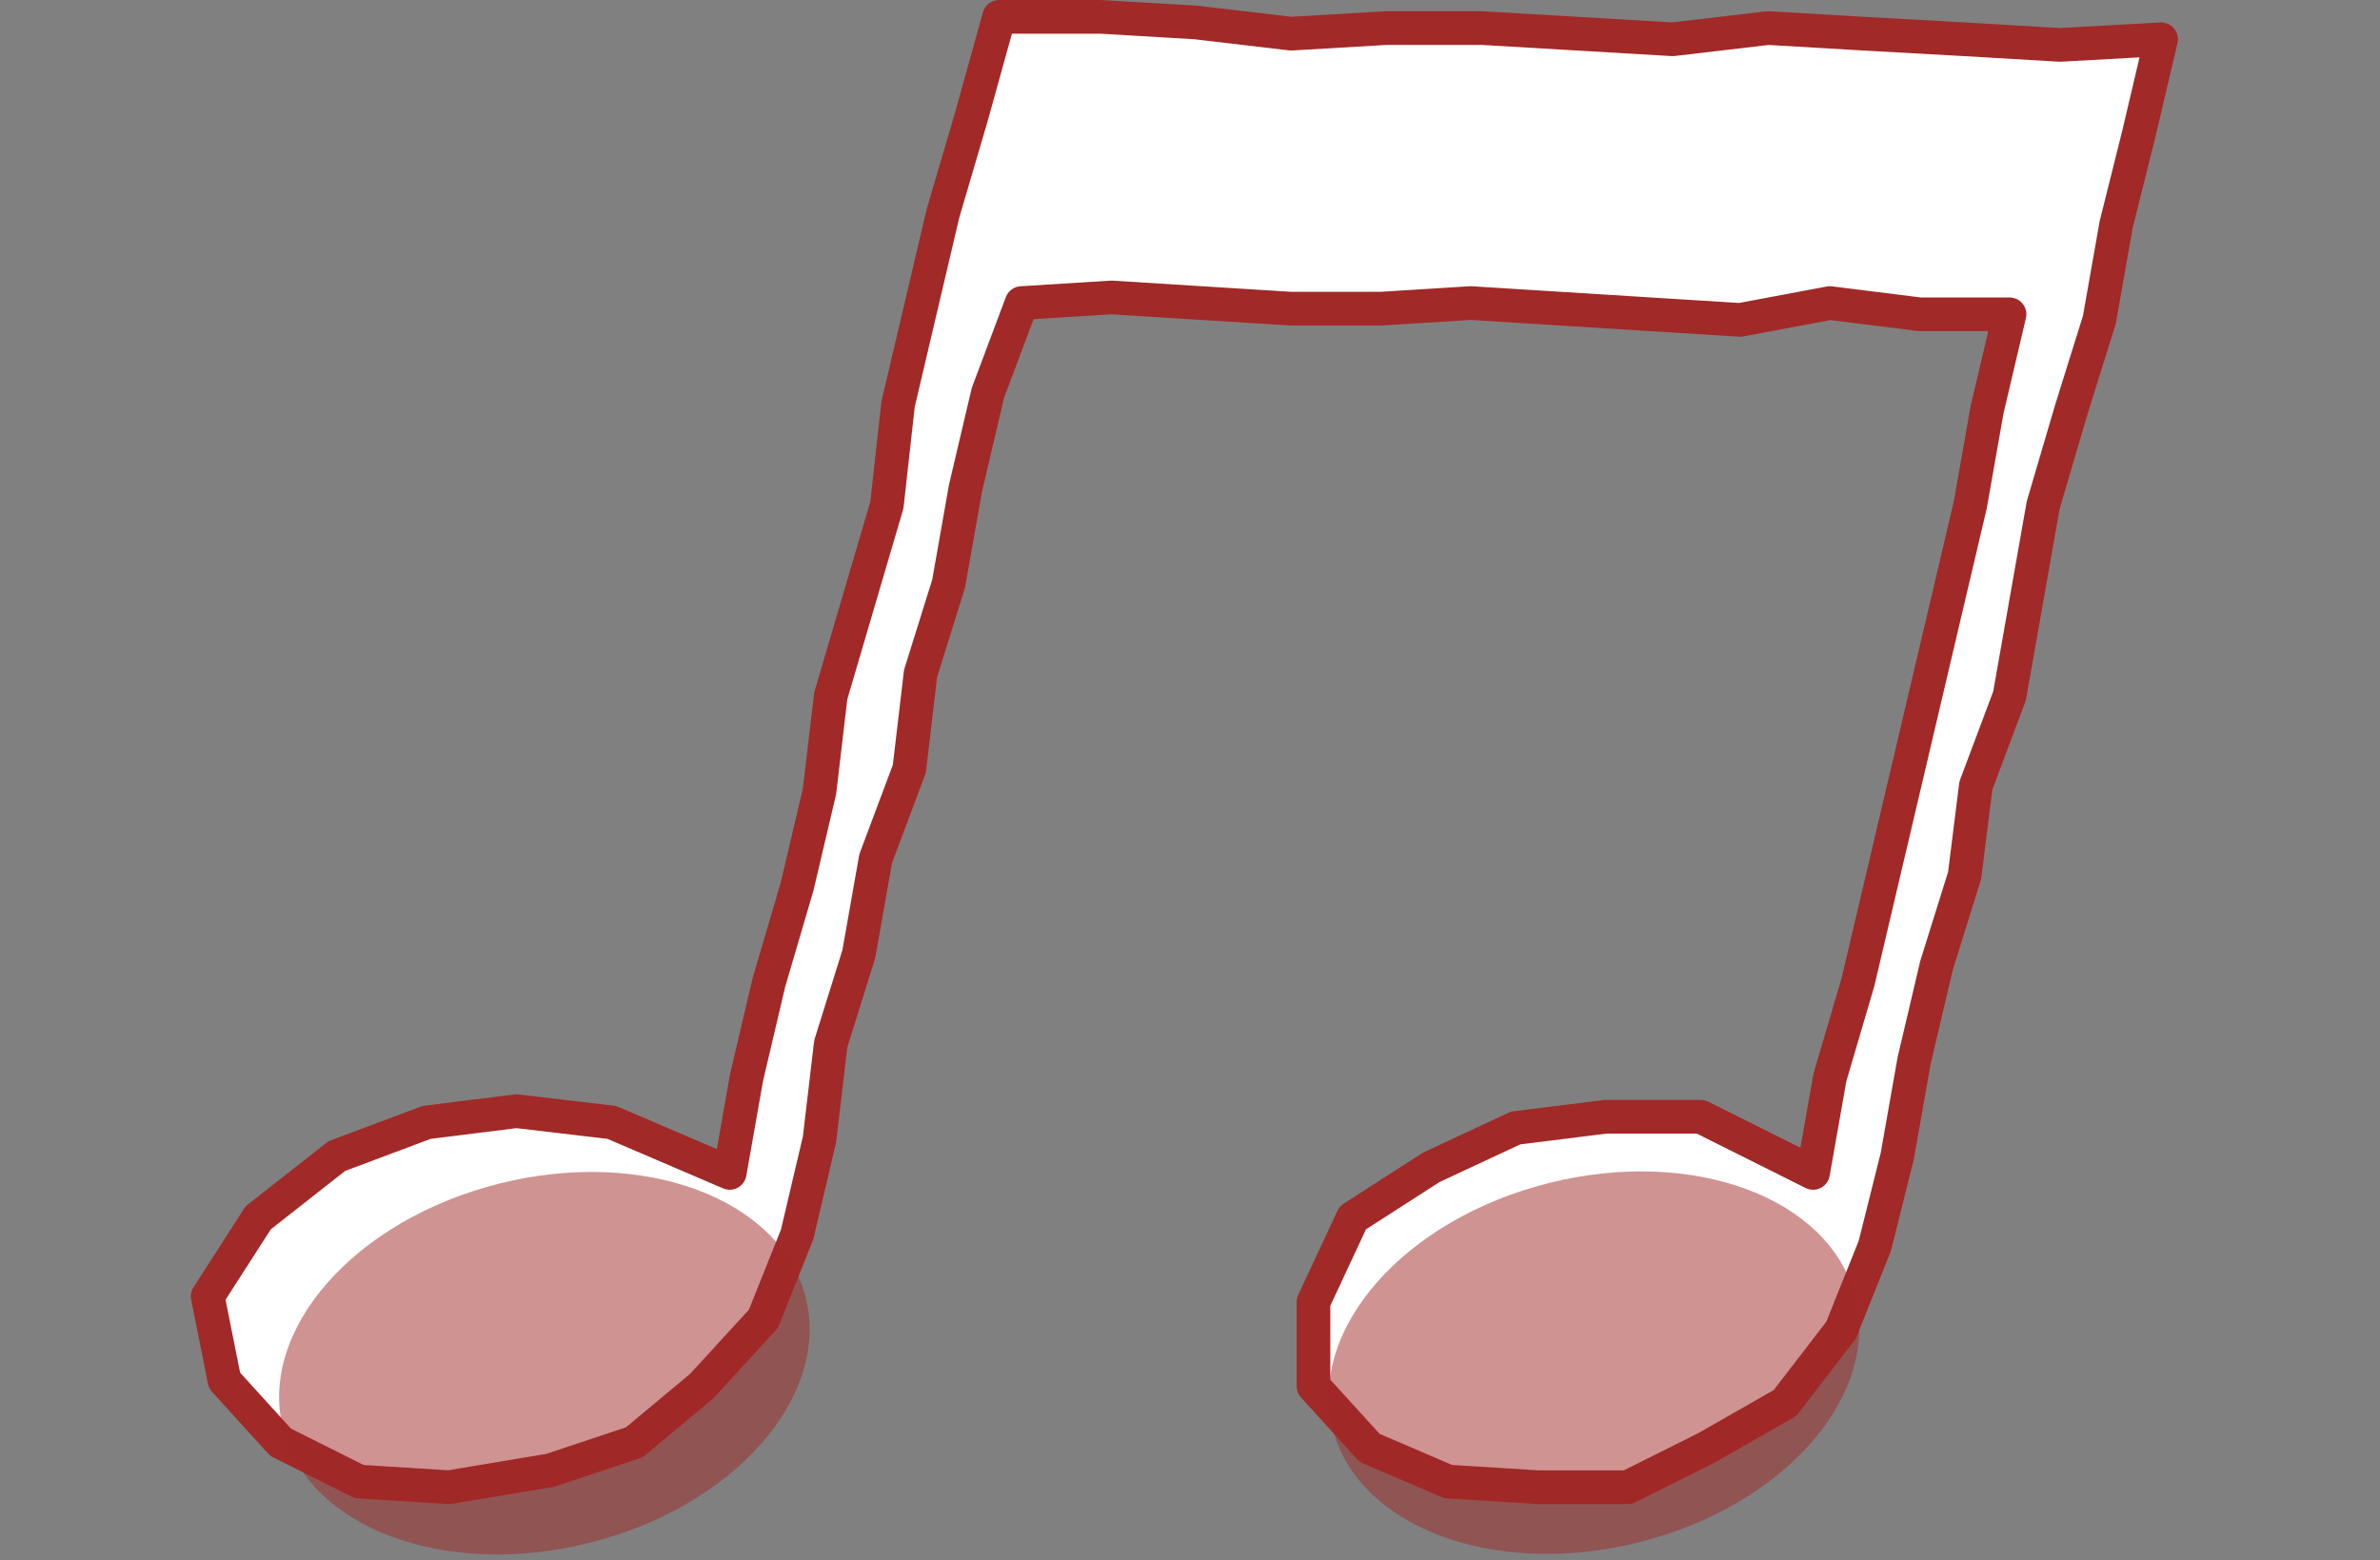
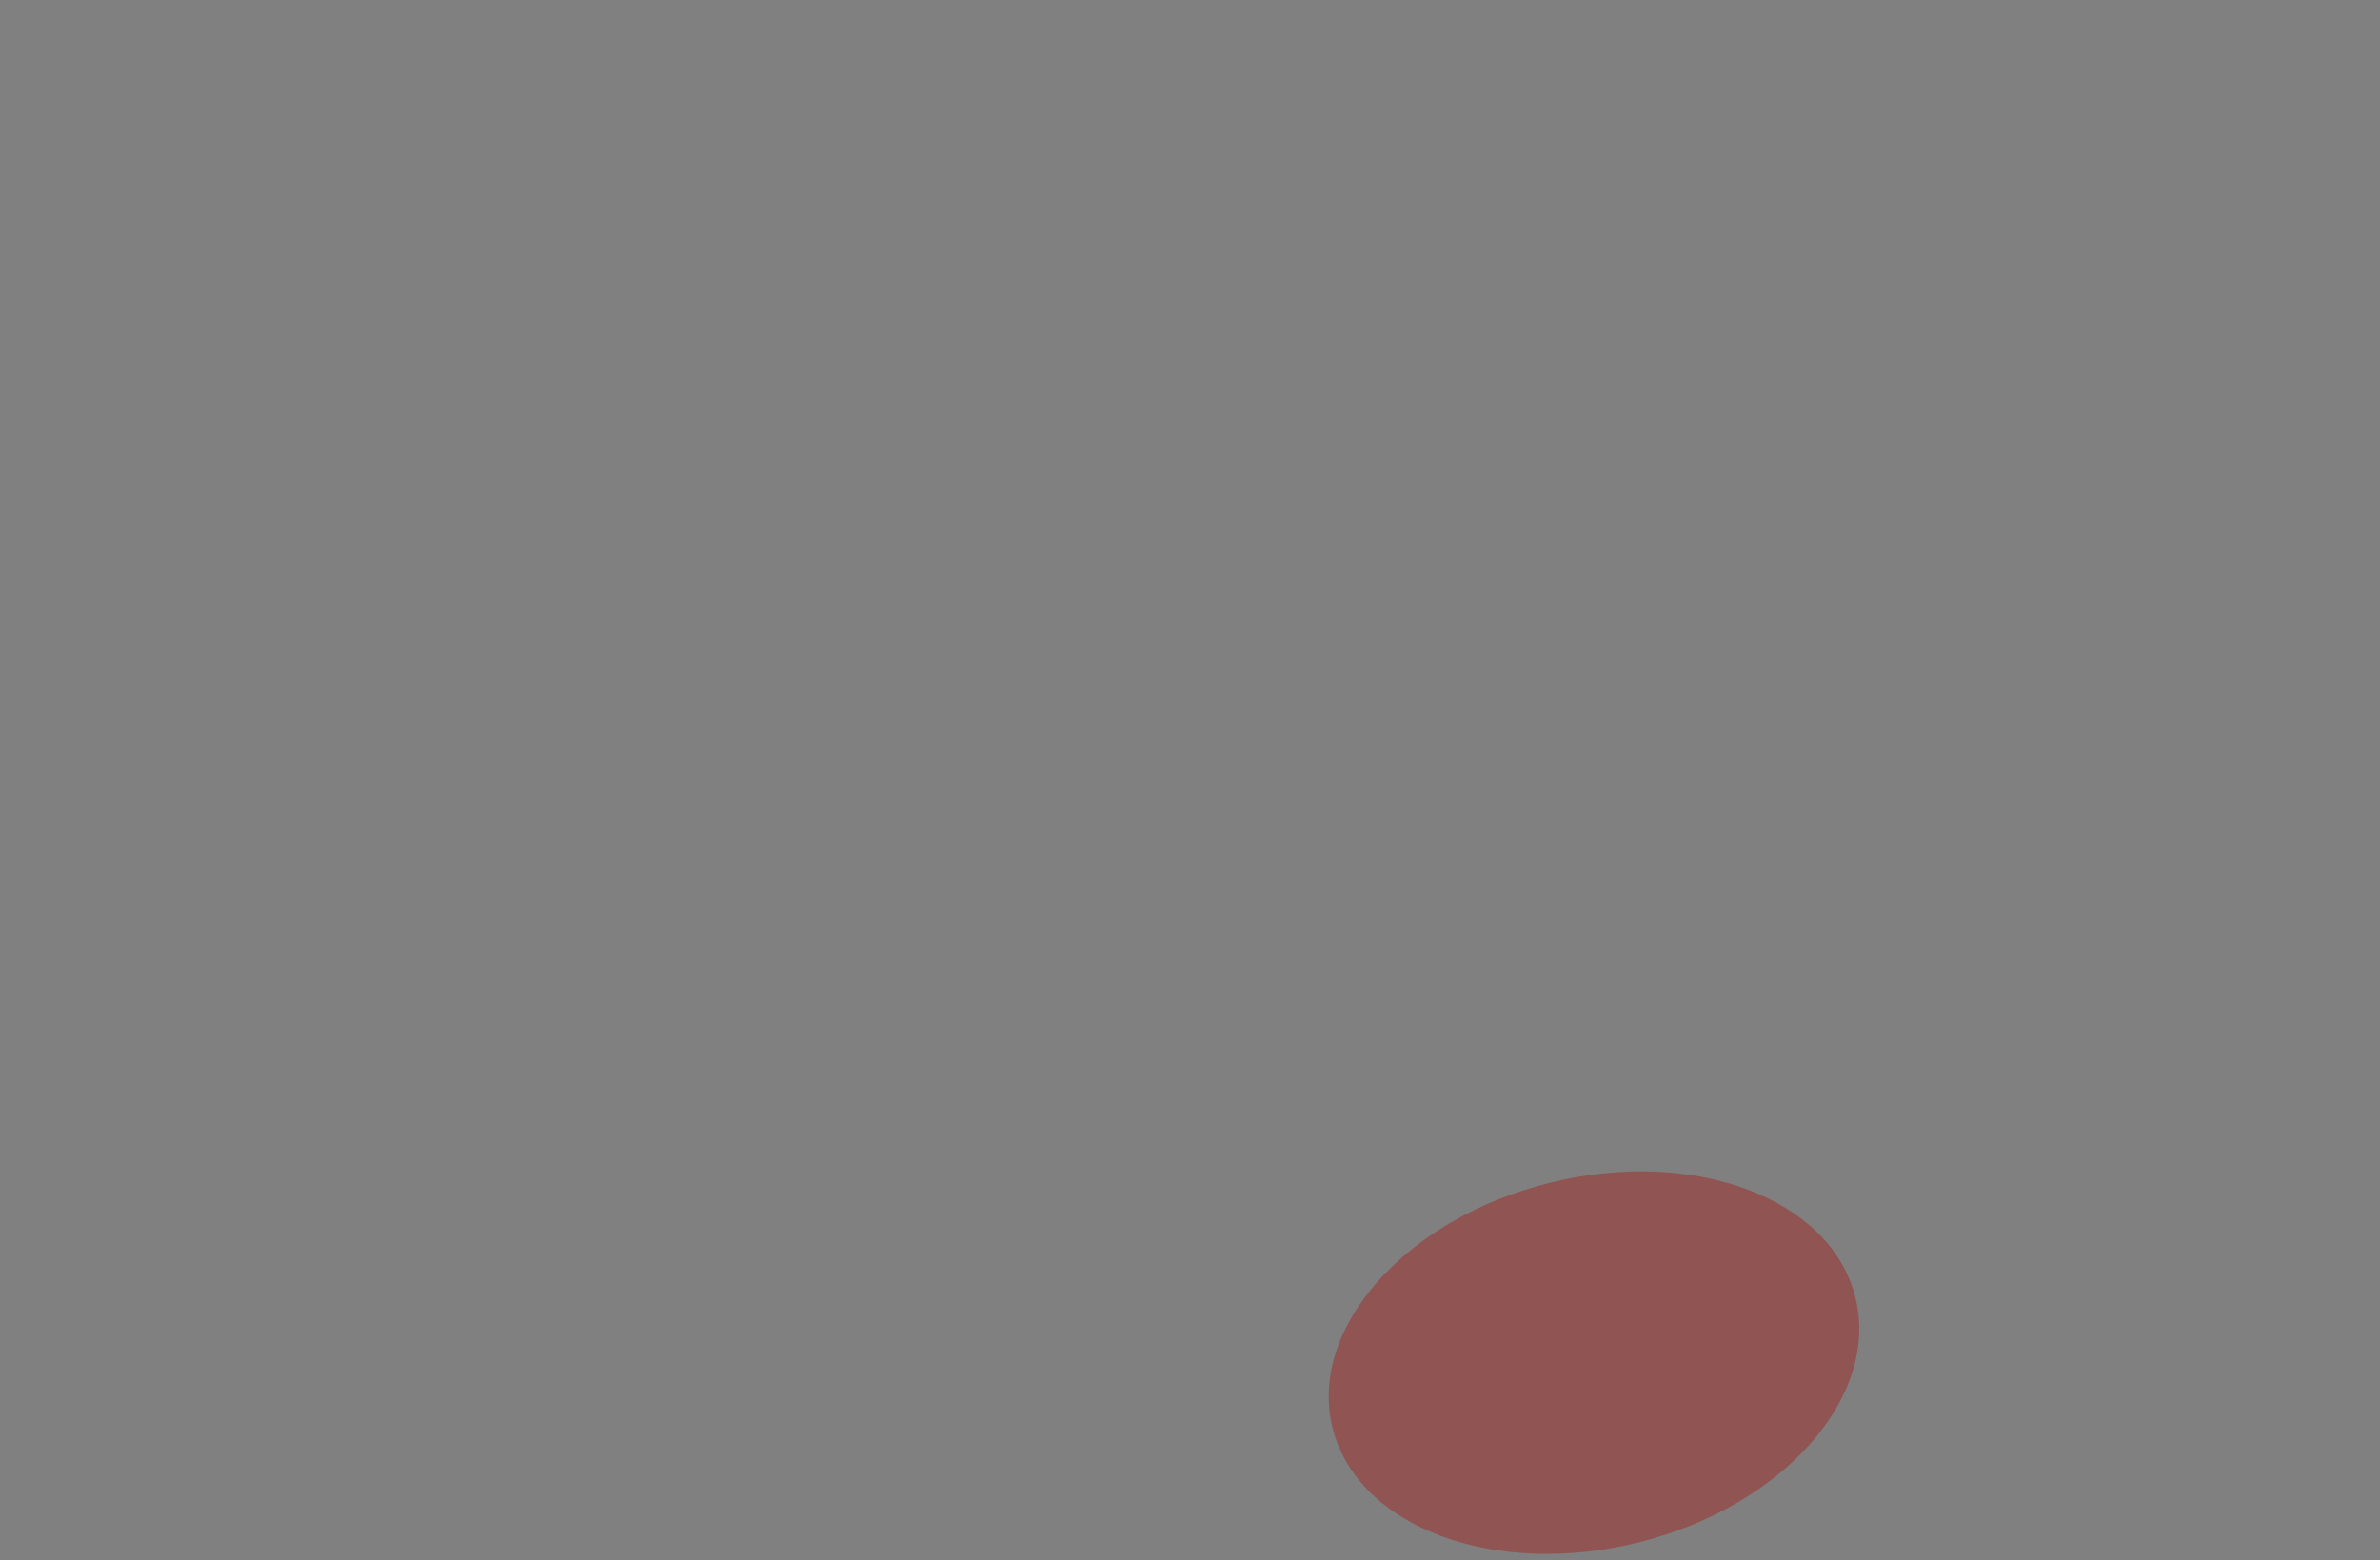
<svg xmlns="http://www.w3.org/2000/svg" version="1.1" id="b" x="0px" y="0px" viewBox="0 0 42.4 27.8" style="enable-background:new 0 0 42.4 27.8;" xml:space="preserve">
  <rect x="0" y="0" width="42.4" height="27.8" fill="#808080" stroke="none" />
  <style type="text/css">
	.st0{fill:#FFFFFF;}
	.st1{fill:none;stroke:#A12927;stroke-width:0.6;stroke-linecap:round;stroke-linejoin:round;}
	.st2{opacity:0.5;fill:#A12927;enable-background:new    ;}
</style>
  <g id="c">
    <g>
      <g>
-         <path class="st0" d="M17.8,0.3l1.8,0l1.7,0.1L23,0.6l1.7-0.1l1.7,0l1.7,0.1l1.7,0.1l1.7-0.2l1.7,0.1L35,0.7l1.7,0.1l1.8-0.1     l-0.4,1.7l-0.4,1.6l-0.3,1.7l-0.5,1.6L36.4,9l-0.3,1.7l-0.3,1.7L35.2,14L35,15.6l-0.5,1.6l-0.4,1.7l-0.3,1.7l-0.4,1.6l-0.6,1.5     L31.8,25l-1.4,0.8L29,26.5l-1.6,0l-1.6-0.1l-1.4-0.6l-1-1.1l0-1.5l0.7-1.5l1.4-0.9l1.5-0.7l1.6-0.2l1.7,0l2,1l0.3-1.7l0.5-1.7     l0.4-1.7l0.4-1.7l0.4-1.7l0.4-1.7l0.4-1.7l0.3-1.7l0.4-1.7l-1.6,0l-1.6-0.2L31,5.7l-1.6-0.1l-1.6-0.1l-1.6-0.1l-1.6,0.1h-1.6     l-1.6-0.1l-1.6-0.1l-1.6,0.1L17.6,7l-0.4,1.7l-0.3,1.7L16.4,12l-0.2,1.7l-0.6,1.6l-0.3,1.7l-0.5,1.6l-0.2,1.7l-0.4,1.7l-0.6,1.5     l-1.1,1.2l-1.2,1l-1.5,0.5L8,26.5l-1.6-0.1l-1.4-0.7l-1-1.1l-0.3-1.5l0.9-1.4L6,20.6L7.6,20l1.6-0.2l1.7,0.2l2.1,0.9l0.3-1.7     l0.4-1.7l0.5-1.7l0.4-1.7l0.2-1.7l0.5-1.7L15.8,9L16,7.2l0.4-1.7l0.4-1.7l0.5-1.7L17.8,0.3L17.8,0.3z" />
-         <path class="st1" d="M17.8,0.3l1.8,0l1.7,0.1L23,0.6l1.7-0.1l1.7,0l1.7,0.1l1.7,0.1l1.7-0.2l1.7,0.1L35,0.7l1.7,0.1l1.8-0.1     l-0.4,1.7l-0.4,1.6l-0.3,1.7l-0.5,1.6L36.4,9l-0.3,1.7l-0.3,1.7L35.2,14L35,15.6l-0.5,1.6l-0.4,1.7l-0.3,1.7l-0.4,1.6l-0.6,1.5     L31.8,25l-1.4,0.8L29,26.5l-1.6,0l-1.6-0.1l-1.4-0.6l-1-1.1l0-1.5l0.7-1.5l1.4-0.9l1.5-0.7l1.6-0.2l1.7,0l2,1l0.3-1.7l0.5-1.7     l0.4-1.7l0.4-1.7l0.4-1.7l0.4-1.7l0.4-1.7l0.3-1.7l0.4-1.7l-1.6,0l-1.6-0.2L31,5.7l-1.6-0.1l-1.6-0.1l-1.6-0.1l-1.6,0.1h-1.6     l-1.6-0.1l-1.6-0.1l-1.6,0.1L17.6,7l-0.4,1.7l-0.3,1.7L16.4,12l-0.2,1.7l-0.6,1.6l-0.3,1.7l-0.5,1.6l-0.2,1.7l-0.4,1.7l-0.6,1.5     l-1.1,1.2l-1.2,1l-1.5,0.5L8,26.5l-1.6-0.1l-1.4-0.7l-1-1.1l-0.3-1.5l0.9-1.4L6,20.6L7.6,20l1.6-0.2l1.7,0.2l2.1,0.9l0.3-1.7     l0.4-1.7l0.5-1.7l0.4-1.7l0.2-1.7l0.5-1.7L15.8,9L16,7.2l0.4-1.7l0.4-1.7l0.5-1.7L17.8,0.3L17.8,0.3z" />
-       </g>
+         </g>
      <g>
-         <ellipse transform="matrix(0.97 -0.243 0.243 0.97 -5.616 3.077)" class="st2" cx="9.7" cy="24.3" rx="4.8" ry="3.3" />
        <ellipse transform="matrix(0.97 -0.243 0.243 0.97 -5.056 7.611)" class="st2" cx="28.4" cy="24.3" rx="4.8" ry="3.3" />
      </g>
    </g>
  </g>
</svg>